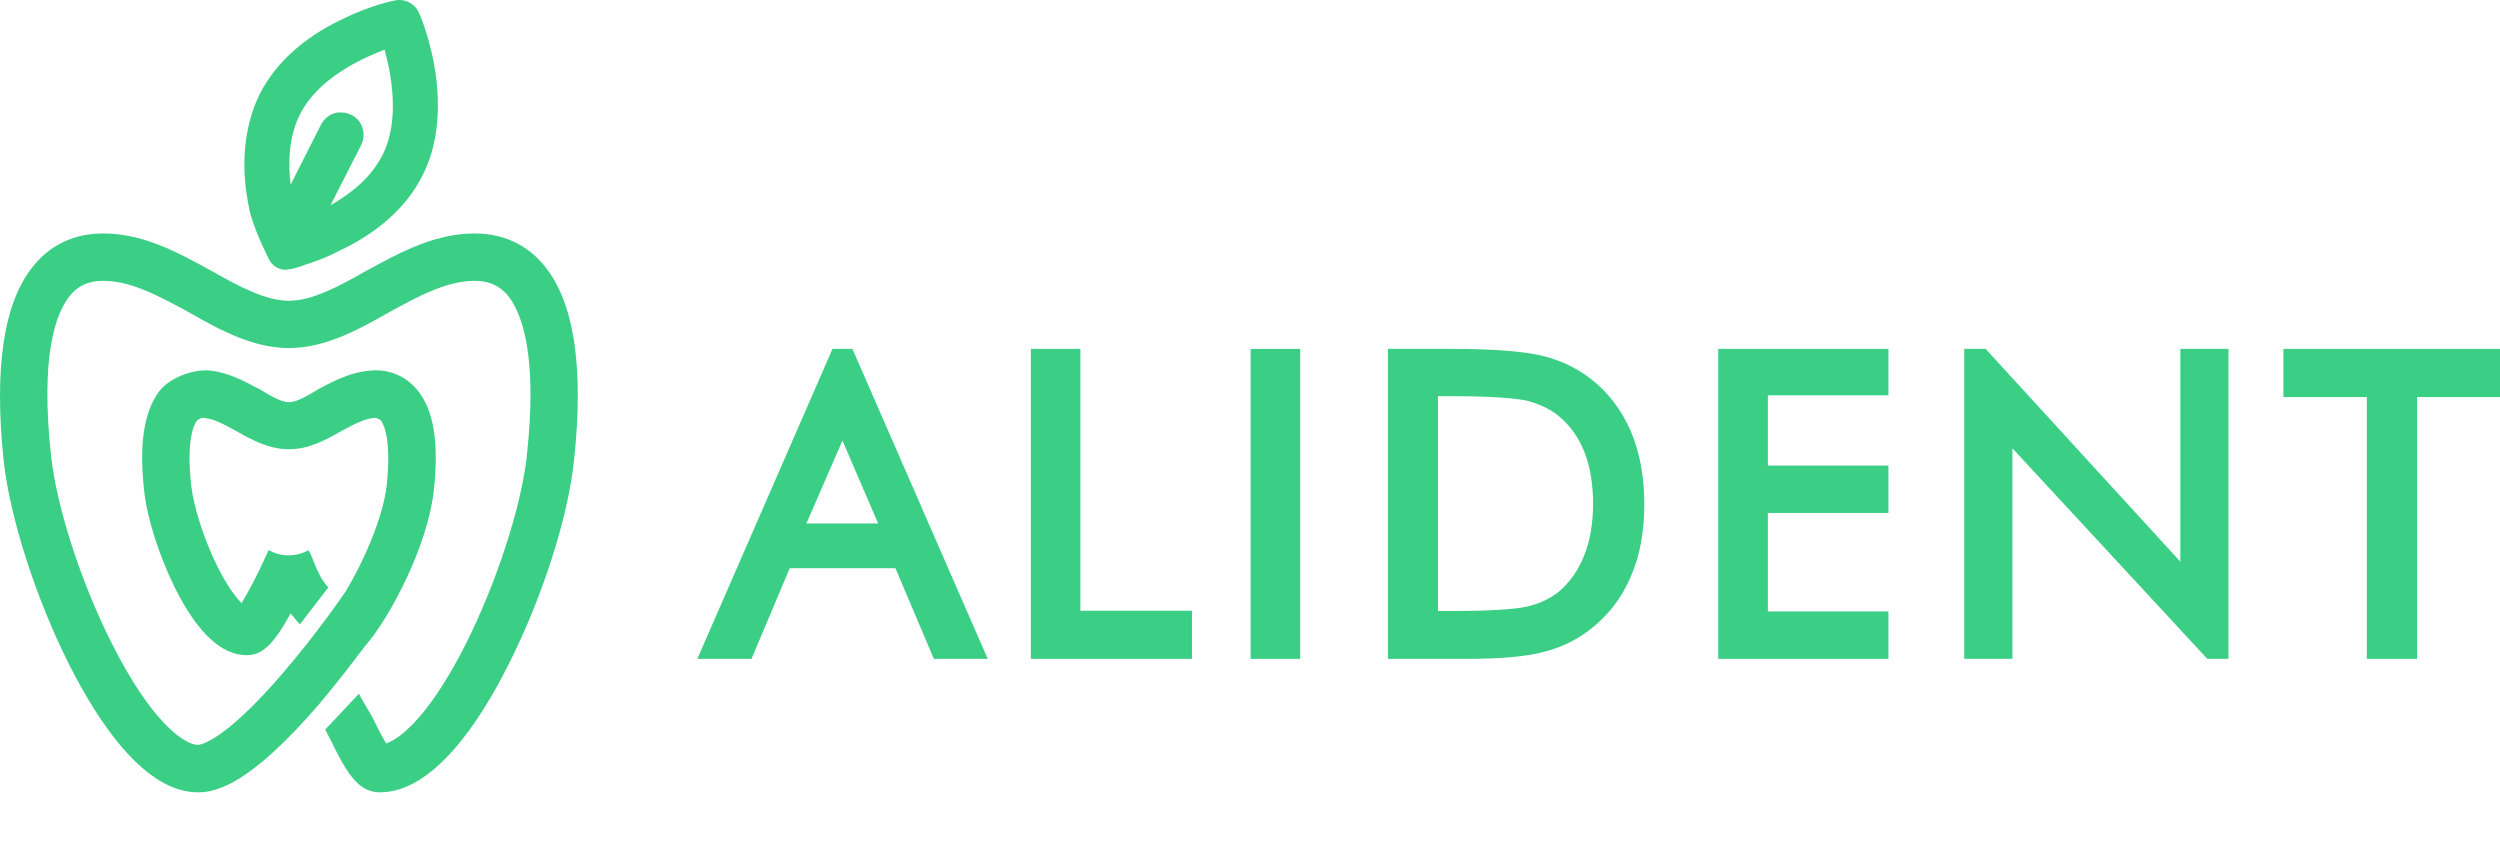
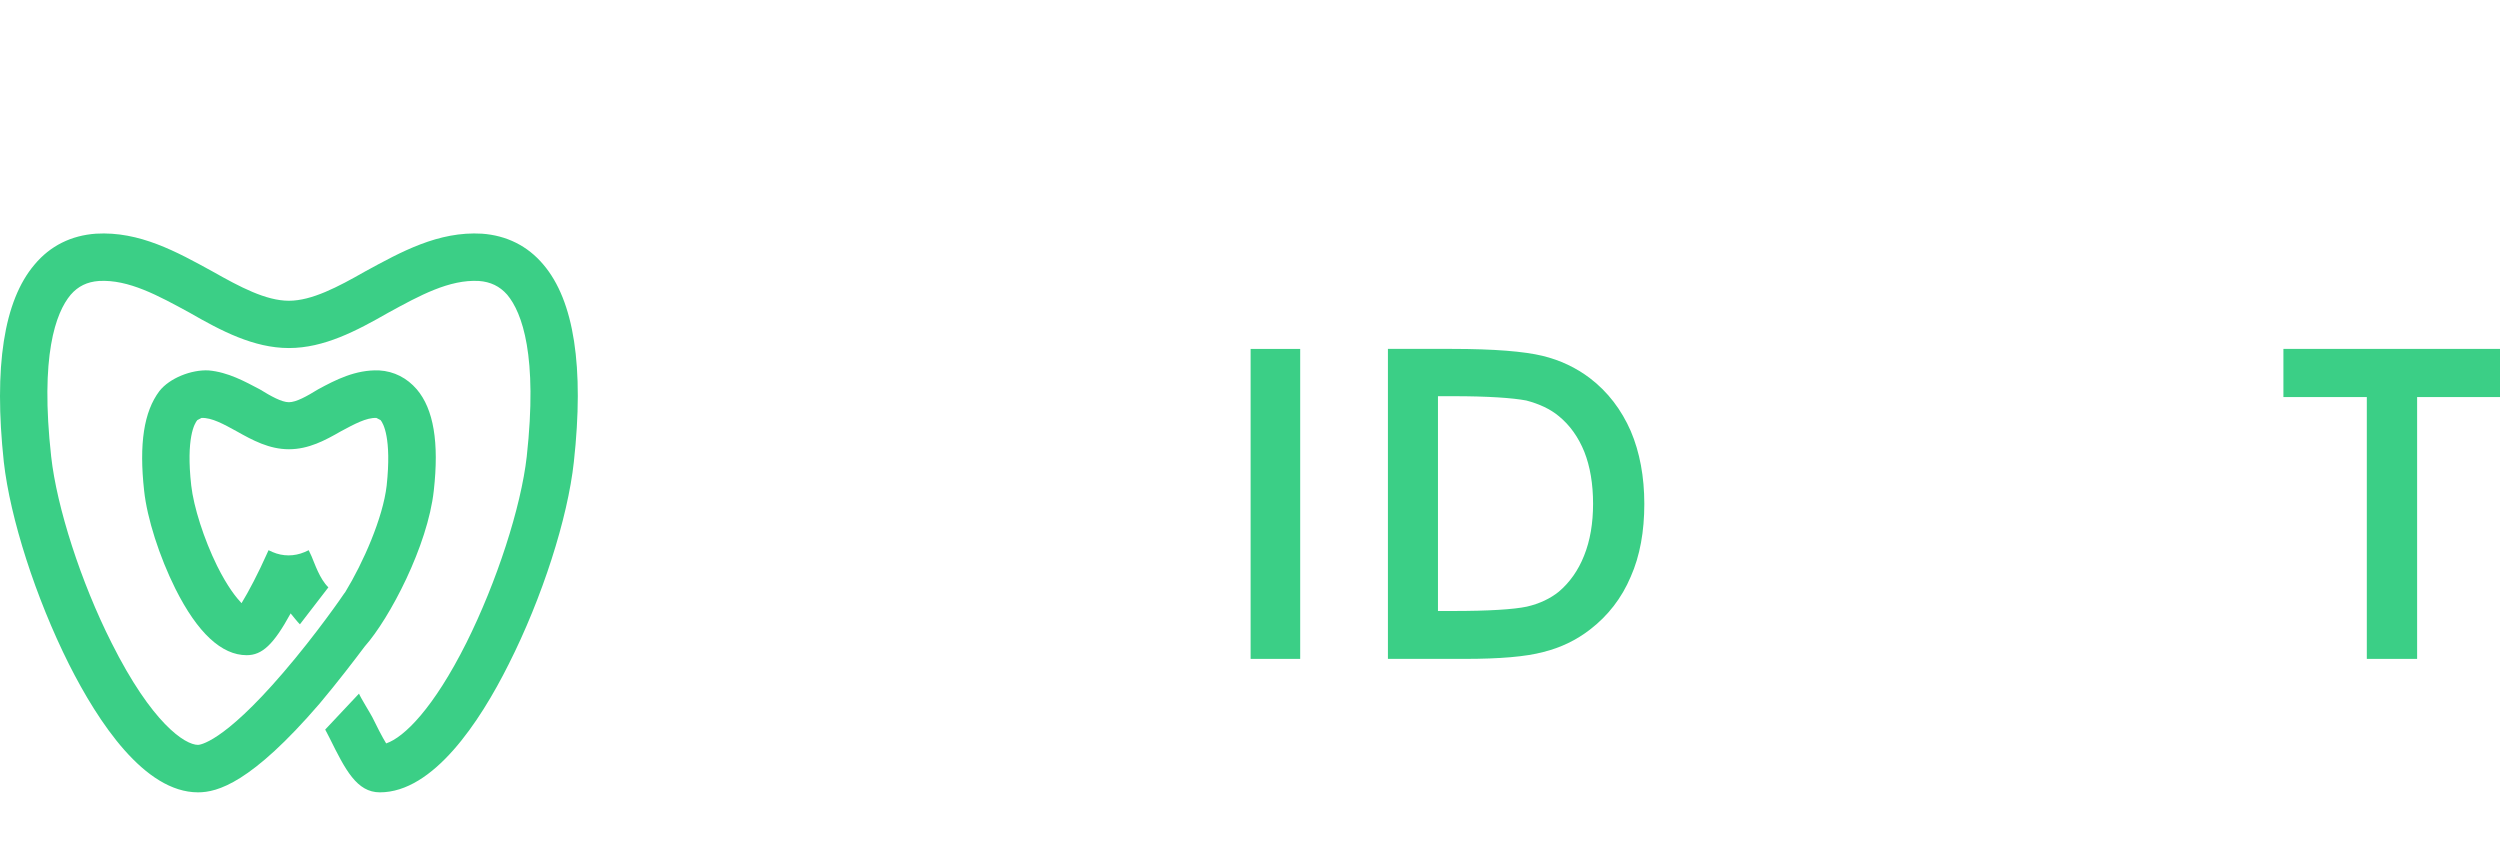
<svg xmlns="http://www.w3.org/2000/svg" width="561" height="193" viewBox="0 0 561 193" fill="none">
-   <path d="M197.053 117.464H180.962L189.047 98.863L197.053 117.464ZM186.808 78.293L156.479 147.854H168.634L177.22 127.498H200.931L209.556 147.854H221.654L191.284 78.293H186.808Z" fill="#3BCF86" />
-   <path d="M242.435 78.293H231.322V147.854H267.479V137.049H242.435V78.293Z" fill="#3BCF86" />
  <path d="M280.638 147.854H291.763V78.3H280.638V147.854Z" fill="#3BCF86" />
  <path d="M357.486 113.046C357.486 117.407 356.83 121.323 355.459 124.719C354.166 127.98 352.237 130.72 349.785 132.785C347.897 134.309 345.484 135.466 342.648 136.123C339.656 136.759 334.025 137.107 326.076 137.107H322.679V88.906H326.076C333.927 88.906 339.426 89.293 342.495 89.871C345.426 90.642 347.897 91.801 349.748 93.344C352.314 95.41 354.206 98.148 355.518 101.371C356.83 104.691 357.486 108.626 357.486 113.046ZM356.771 84.855C353.721 82.538 350.116 80.802 346.082 79.838C342.051 78.874 335.45 78.293 325.785 78.293H311.45V147.854H328.639C336.649 147.854 342.437 147.353 346.315 146.31C350.23 145.345 353.721 143.648 356.771 141.294C360.824 138.187 363.911 134.212 365.938 129.408C368.019 124.719 368.985 119.2 368.985 113.084C368.985 106.986 367.961 101.468 365.938 96.721C363.871 91.994 360.824 87.941 356.771 84.855Z" fill="#3BCF86" />
-   <path d="M385.579 147.854H423.763V137.202H396.713V115.11H423.763V104.478H396.713V88.714H423.763V78.293H385.579V147.854Z" fill="#3BCF86" />
-   <path d="M489.266 126.032L445.581 78.293H440.777V147.854H451.584V100.599L495.323 147.854H500.069V78.293H489.266V126.032Z" fill="#3BCF86" />
  <path d="M512.398 78.293V89.1H531.114V147.854H542.401V89.1H561V78.293H512.398Z" fill="#3BCF86" />
  <path d="M73.688 131.801C71.719 129.89 70.62 126.456 69.907 124.815L69.27 123.465L68.344 123.889C66.028 124.874 63.481 124.874 61.185 123.889L60.259 123.465L59.815 124.449C58.022 128.481 55.783 132.785 54.201 135.352C53.063 134.155 51.094 131.763 48.703 126.957C45.751 120.957 43.455 113.74 42.913 108.954C41.718 98.265 43.666 94.985 44.283 94.271L45.209 93.788C47.487 93.672 50.227 95.197 53.102 96.779C56.709 98.806 60.414 100.811 64.833 100.811C69.27 100.811 72.975 98.806 76.505 96.779C79.457 95.197 82.236 93.672 84.474 93.788L85.4 94.271C85.997 94.985 87.908 98.265 86.77 108.954C85.94 116.21 81.482 126.301 77.489 132.842L77.16 133.286C77.122 133.383 71.064 142.22 63.54 150.96C49.84 166.937 44.65 167.151 44.438 167.151C41.505 167.151 34.077 162.307 25.028 144.246C18.14 130.604 12.738 113.798 11.483 102.452C8.976 79.839 12.469 70.19 15.864 66.138C17.542 64.208 19.569 63.244 22.192 63.05C28.849 62.665 35.505 66.331 42.586 70.19C49.629 74.242 56.941 78.101 64.833 78.101C72.743 78.101 79.998 74.242 87.098 70.19C94.14 66.331 100.835 62.665 107.491 63.05C110.058 63.244 112.122 64.208 113.82 66.138C117.197 70.19 120.688 79.839 118.201 102.452C116.926 113.798 111.467 130.604 104.656 144.246C97.305 158.912 90.705 165.453 86.655 166.822C85.785 165.414 84.474 162.847 83.548 160.937C83.162 160.166 80.981 156.673 80.558 155.65L72.975 163.716C73.128 164.044 73.688 165.027 73.997 165.683C77.489 172.727 80.055 177.801 85.246 177.801C97.189 177.801 107.607 162.133 114.148 149.051C121.673 134.155 127.403 116.306 128.773 103.649C131.108 82.347 128.83 67.488 121.942 59.385C118.392 55.139 113.608 52.825 108.147 52.438C98.384 51.859 90.05 56.49 81.907 60.929C75.811 64.402 69.965 67.488 64.833 67.488C59.662 67.488 53.873 64.402 47.718 60.929C39.634 56.49 31.298 51.859 21.535 52.438C16.018 52.825 11.272 55.139 7.74 59.385C0.853 67.488 -1.424 82.347 0.853 103.649C2.28 116.306 8.011 134.155 15.477 149.051C22.077 162.133 32.438 177.801 44.438 177.801C48.798 177.801 56.381 175.717 71.719 157.888C75.849 152.968 79.516 148.163 81.85 145.057C87.426 138.786 95.992 122.482 97.343 110.093C98.559 99.288 97.305 91.801 93.523 87.363C91.361 84.855 88.468 83.312 85.071 83.118C79.785 82.925 75.308 85.24 71.392 87.363C68.884 88.906 66.472 90.258 64.833 90.258C63.212 90.258 60.8 88.906 58.292 87.363C54.972 85.627 51.21 83.504 46.793 83.118C42.913 82.925 38.052 84.855 35.775 87.75C32.283 92.379 31.184 99.616 32.341 110.093C32.998 116.306 35.775 124.931 39.364 132.129C44.322 142.009 49.724 147.025 55.359 147.025C58.832 147.025 61.398 144.633 65.218 137.647C65.875 138.42 66.685 139.499 67.302 140.097L73.688 131.801Z" fill="#3BCF86" />
-   <path d="M81.038 32.565C82.294 30.056 81.309 26.968 78.859 25.81C78.146 25.425 77.335 25.232 76.564 25.232C76.023 25.232 75.54 25.232 74.981 25.425C73.726 25.81 72.684 26.775 72.049 27.933L65.218 41.44C64.619 36.422 64.794 30.635 67.341 25.618C71.43 17.514 81.252 13.076 86.288 11.146C87.754 16.356 89.877 26.968 85.785 34.879C83.162 40.089 78.474 43.562 74.17 46.072L81.038 32.565ZM56.226 48.193C57.81 53.211 59.449 56.297 60.472 58.42C61.244 59.771 62.653 60.542 64.137 60.542L65.392 60.349C66.414 60.157 67.573 59.771 68.499 59.386C71.219 58.612 73.901 57.456 76.505 56.104C85.014 52.053 91.361 46.263 94.738 39.511C98.172 32.95 99.098 24.46 97.516 15.006C96.32 8.058 94.178 3.235 94.082 3.042C93.136 0.727 90.744 -0.431 88.409 0.147C88.139 0.147 82.852 1.305 76.621 4.392C68.112 8.445 61.784 14.233 58.349 20.987C55.63 26.39 54.413 33.143 54.972 40.282C55.186 43.755 56.169 48 56.226 48.193Z" fill="#3BCF86" />
</svg>